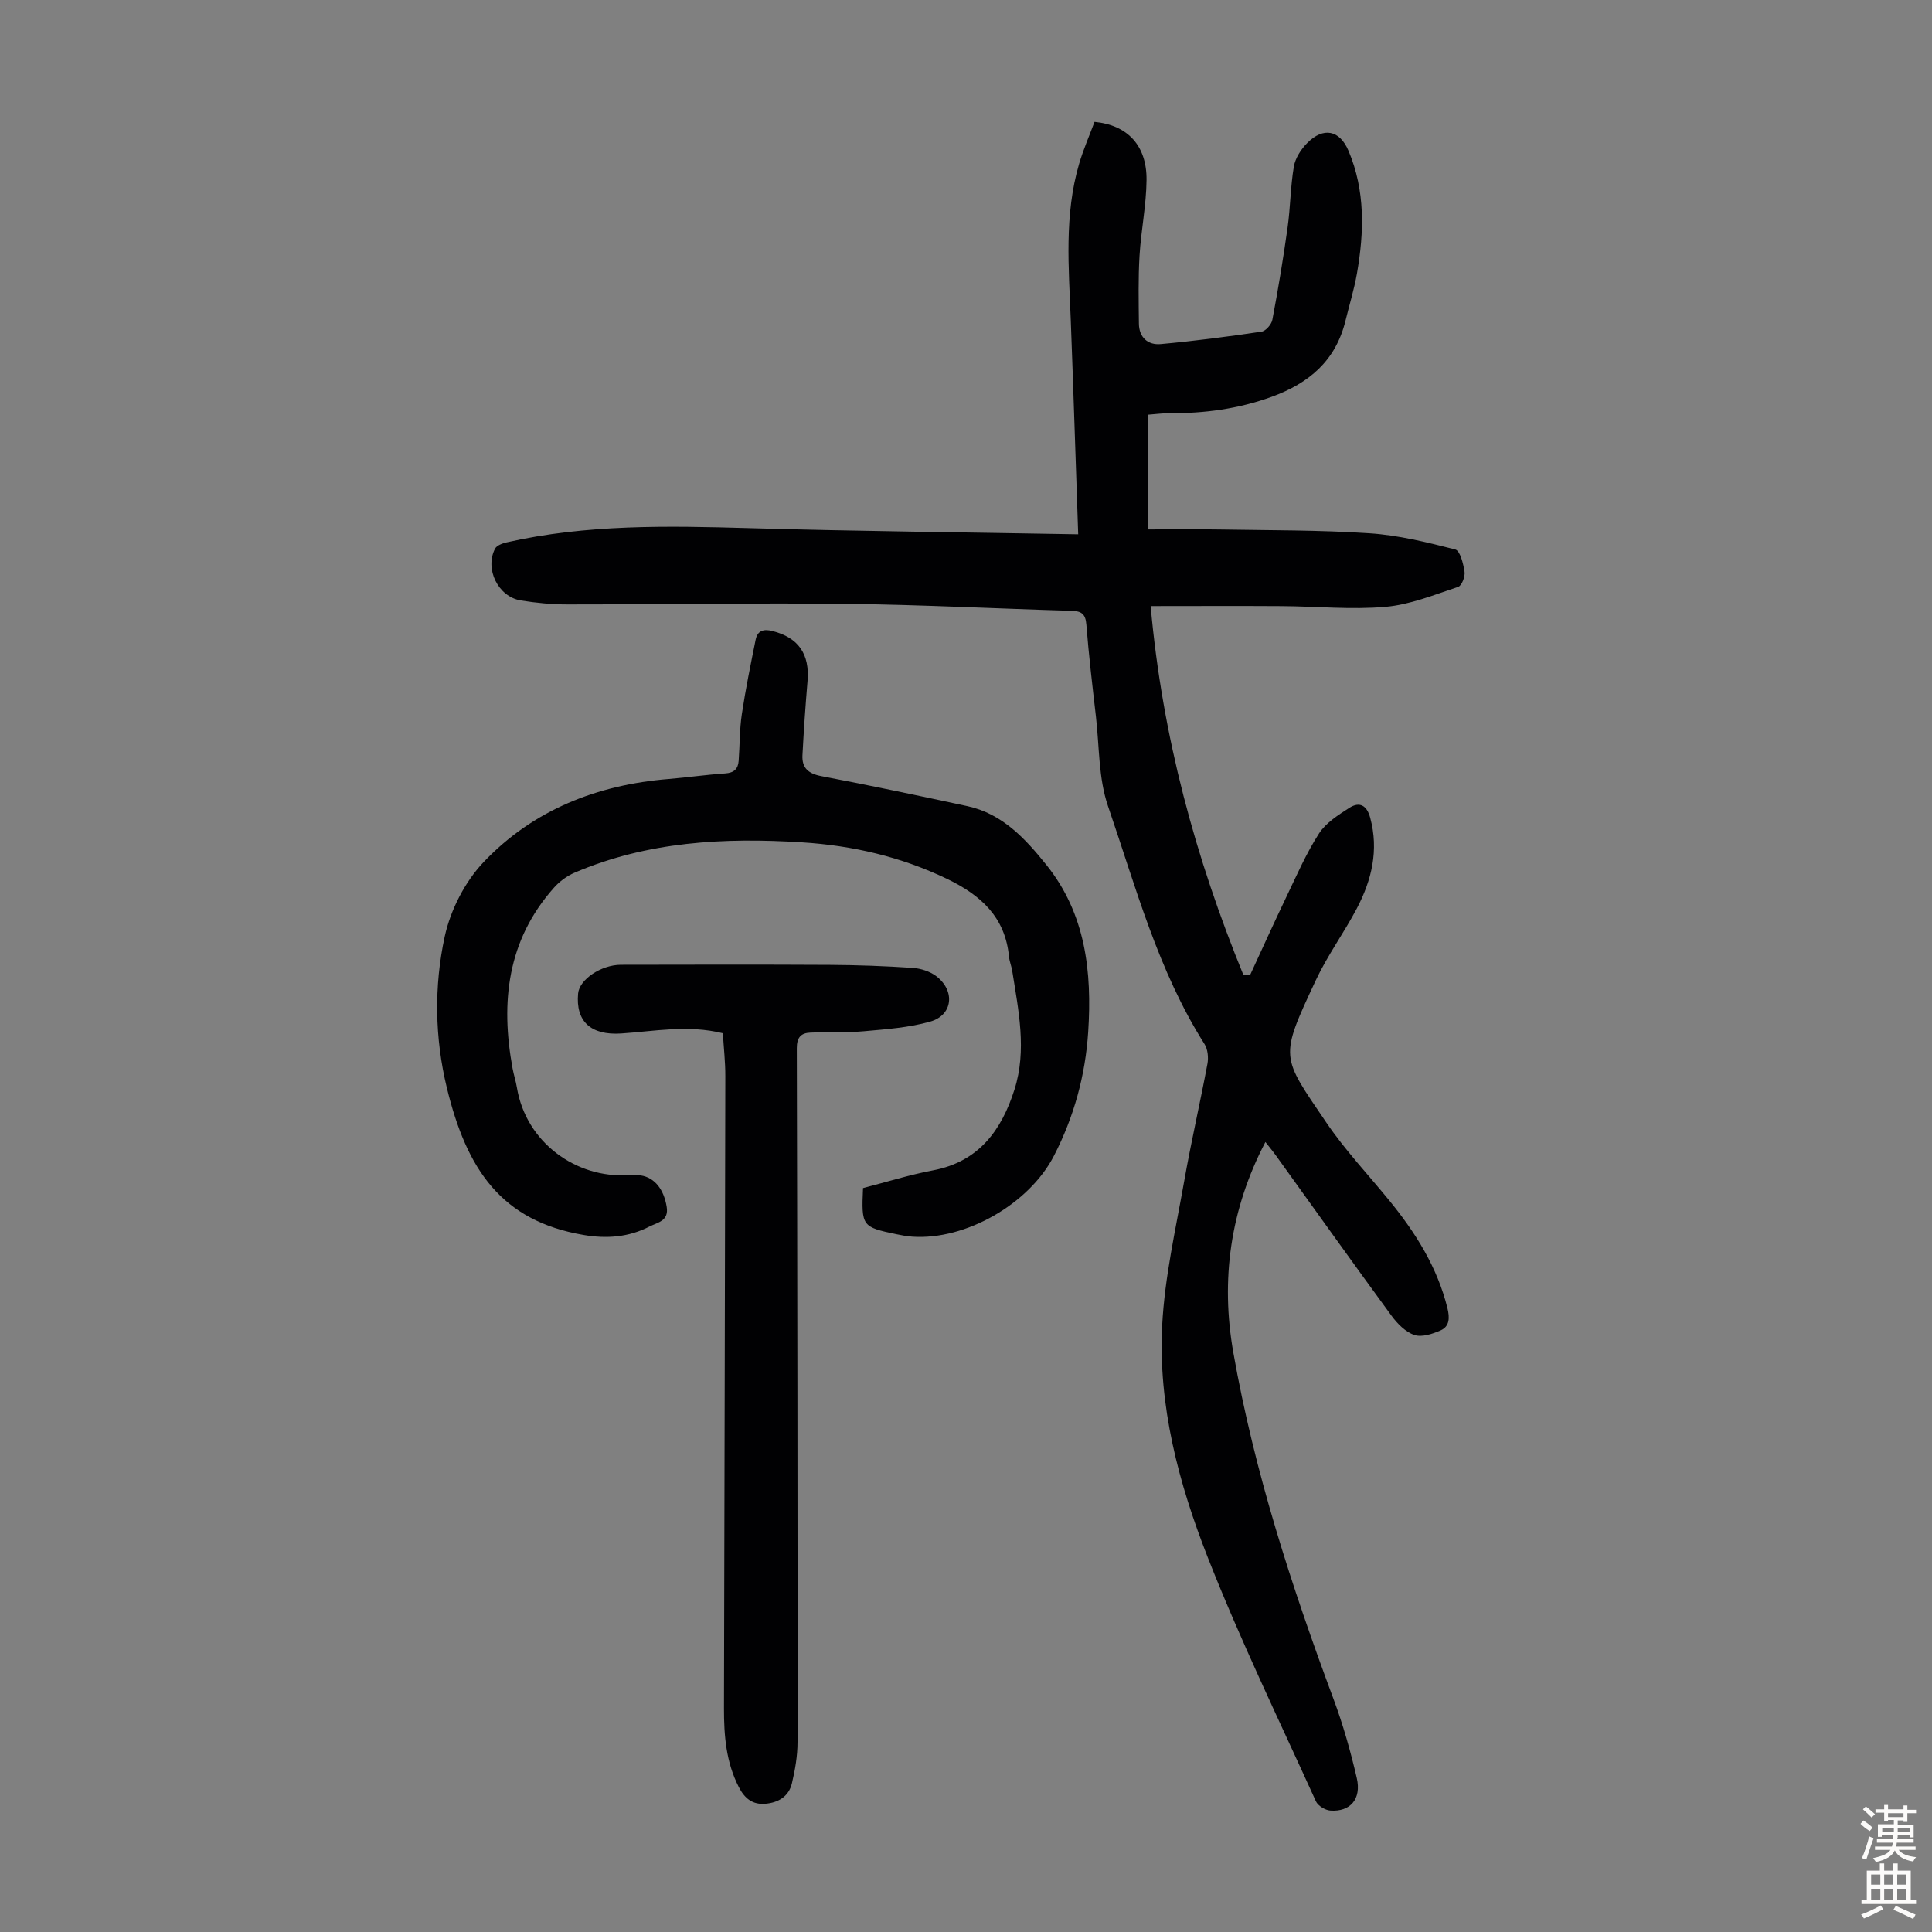
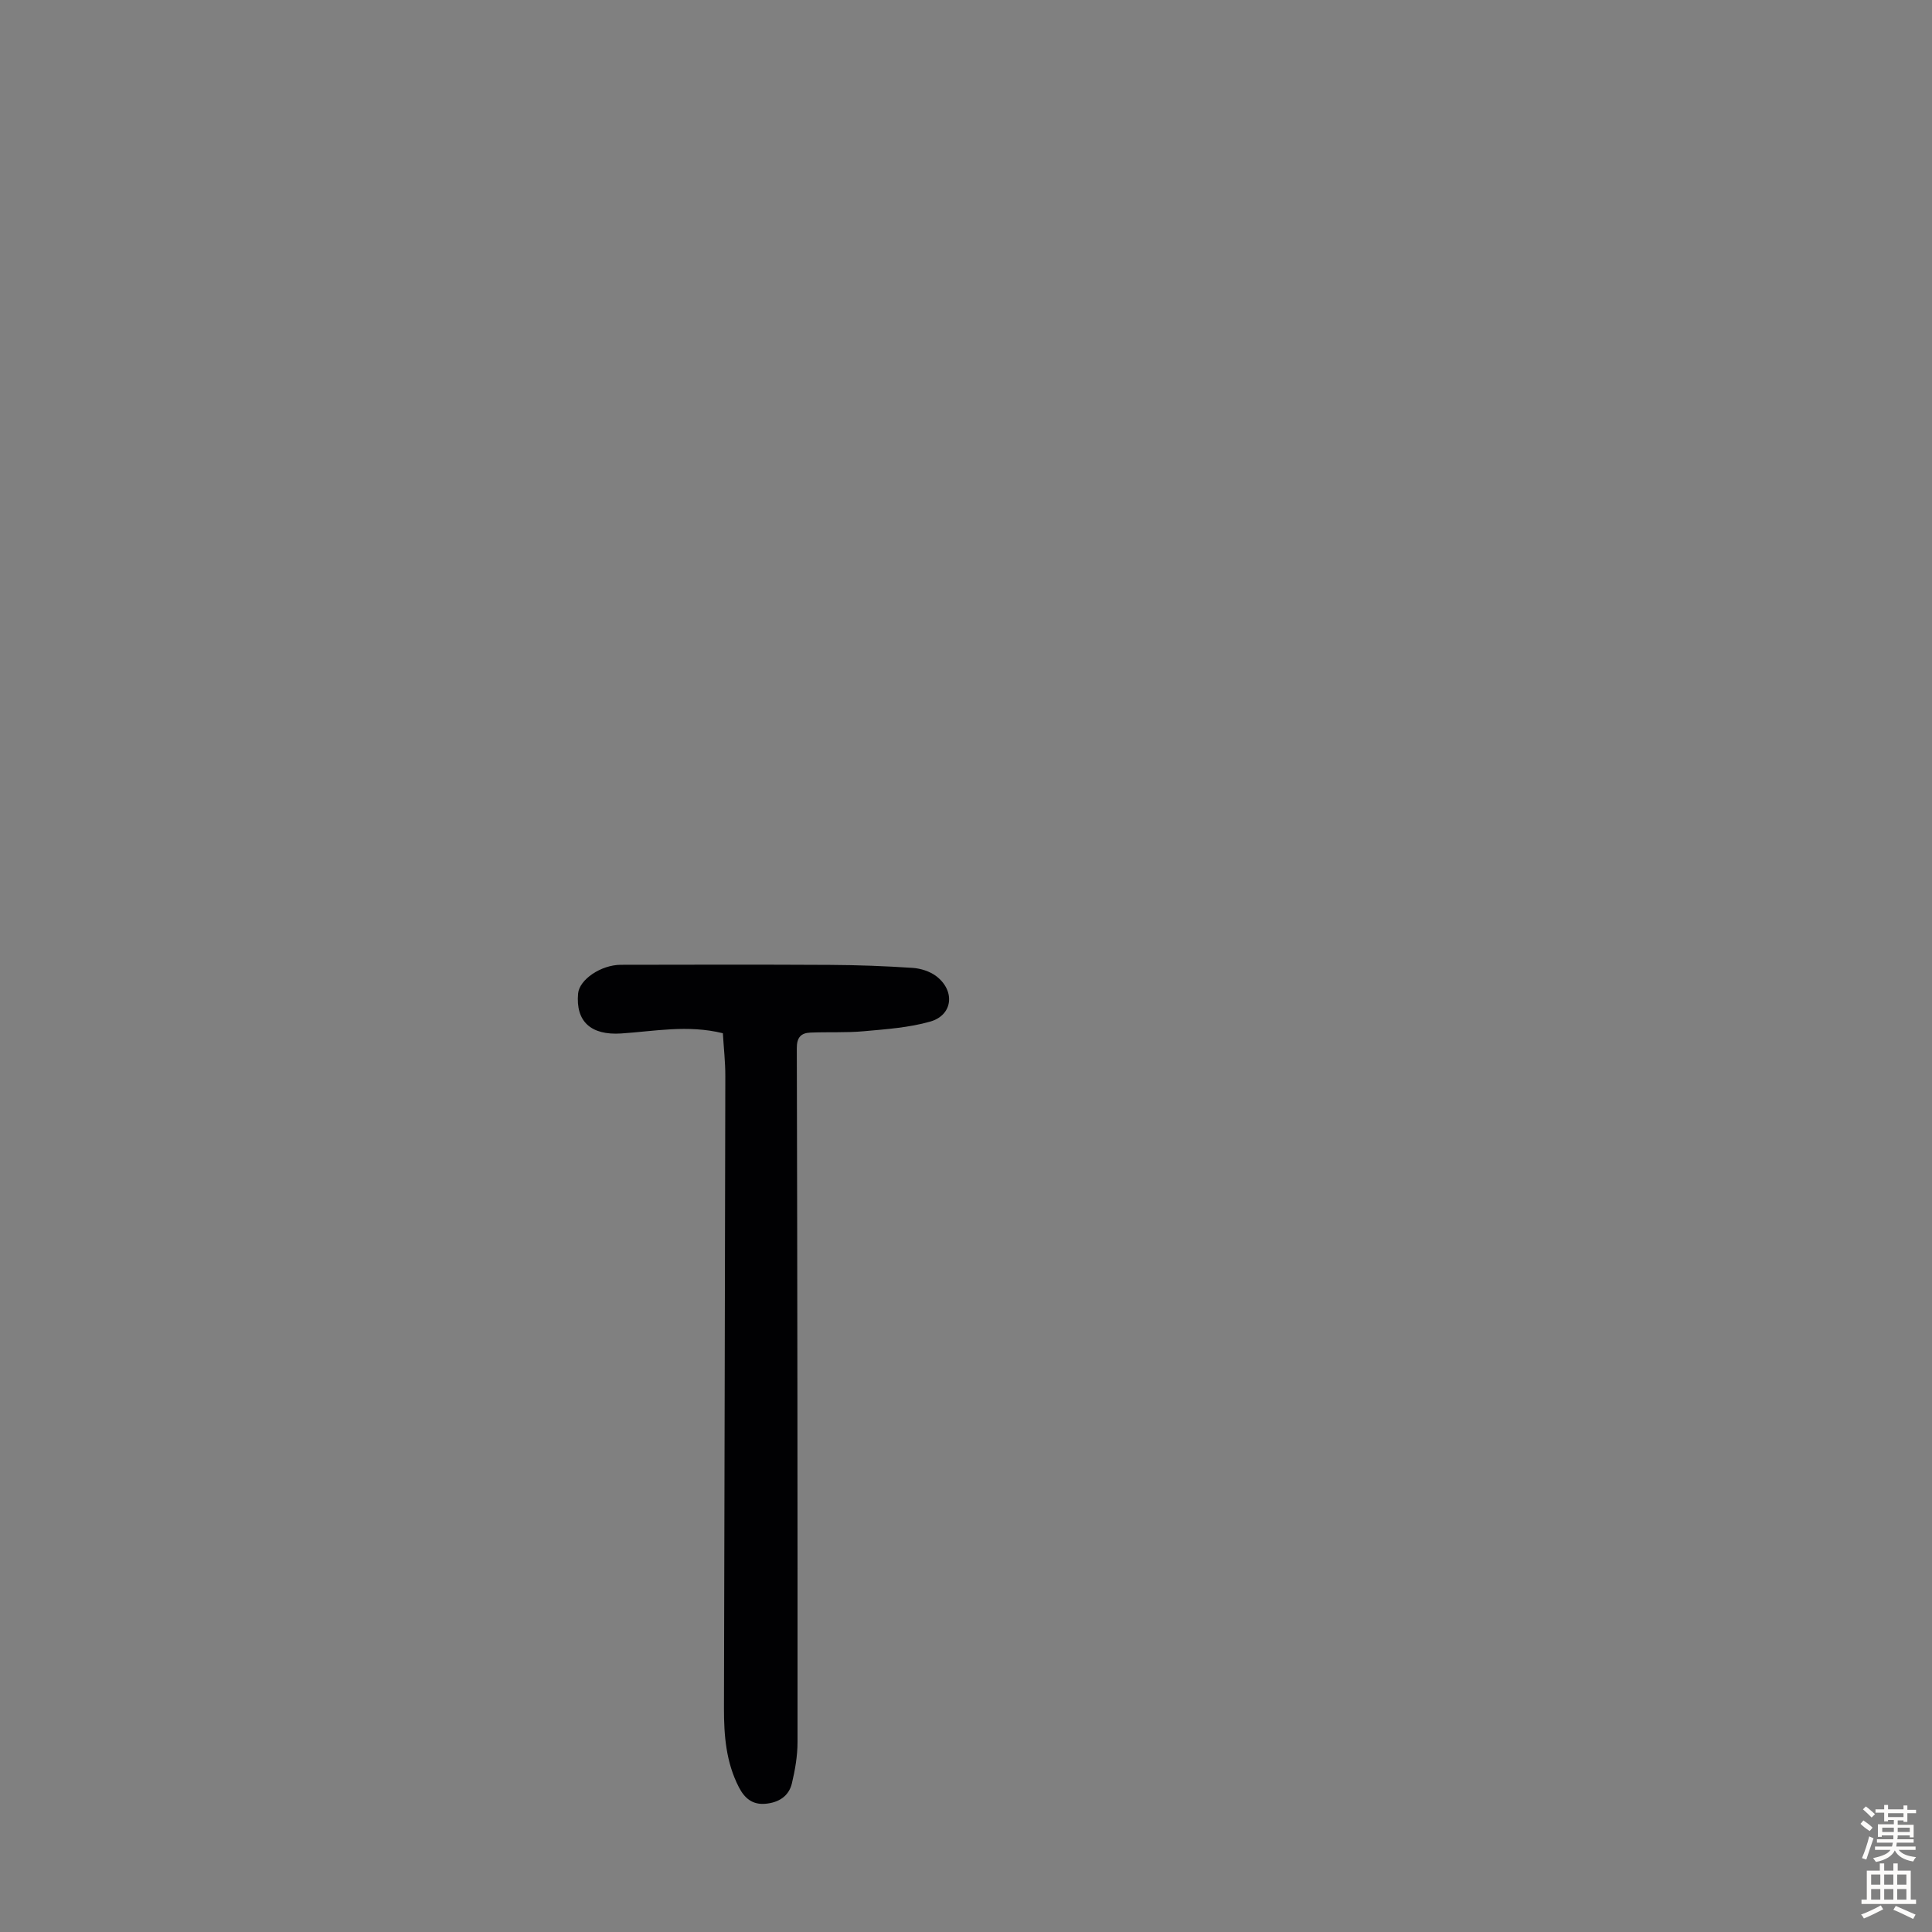
<svg xmlns="http://www.w3.org/2000/svg" enable-background="new 0 0 400 400" viewBox="0 0 400 400">
  <rect x="0" y="0" width="400" height="400" fill="#808080" stroke="none" />
  <g fill="#010103">
-     <path d="m223.23 110.62c-.53-15.35-.99-29.88-1.54-44.4-.41-10.84-1.39-21.71 1.74-32.34.88-2.97 2.13-5.83 3.18-8.65 6.84.65 10.84 4.91 10.77 12.04-.05 5.23-1.14 10.44-1.45 15.67-.28 4.67-.18 9.38-.13 14.06.03 2.89 1.88 4.48 4.52 4.24 6.98-.63 13.93-1.55 20.86-2.57.88-.13 2.07-1.5 2.25-2.46 1.2-6.34 2.26-12.71 3.15-19.1.59-4.19.59-8.47 1.3-12.63.3-1.74 1.47-3.56 2.75-4.85 3.35-3.4 6.74-2.72 8.57 1.6 3.49 8.25 3.24 16.82 1.74 25.41-.58 3.29-1.58 6.51-2.37 9.76-2.02 8.26-7.51 12.94-15.32 15.77-6.87 2.49-13.85 3.42-21.05 3.38-1.43-.01-2.87.19-4.47.31v23.75c4.89 0 9.76-.07 14.62.01 10.4.18 20.82.1 31.19.79 5.98.39 11.92 1.86 17.76 3.35 1.01.26 1.67 2.97 1.92 4.63.15.99-.58 2.88-1.33 3.12-4.95 1.63-9.95 3.69-15.05 4.13-7.09.62-14.28-.11-21.44-.15-8.91-.06-17.81-.01-27.17-.01 2.43 27.11 9.29 52.15 19.21 76.39.46.01.91.02 1.37.02 2.51-5.42 4.96-10.86 7.54-16.24 2.12-4.42 4.09-8.97 6.73-13.07 1.42-2.21 3.97-3.83 6.27-5.31 2.13-1.37 3.64-.55 4.34 2.05 1.81 6.7.31 12.9-2.78 18.78-2.65 5.04-6.07 9.7-8.48 14.84-7.61 16.28-7.24 15.58 2.18 29.48 3.88 5.72 8.69 10.8 13.07 16.18 5.42 6.65 9.91 13.78 12 22.25.48 1.96.47 3.77-1.43 4.6-1.67.73-3.87 1.46-5.42.94-1.83-.61-3.52-2.34-4.73-3.98-8.07-11.01-15.98-22.13-23.96-33.21-.63-.88-1.33-1.71-2.15-2.76-7.31 13.99-9.29 28.58-6.64 43.61 4.34 24.62 12.03 48.31 20.74 71.71 1.98 5.32 3.54 10.84 4.82 16.38 1 4.33-1.35 7.02-5.48 6.72-1.06-.08-2.56-.99-2.98-1.91-7.61-16.78-15.67-33.39-22.4-50.52-6.02-15.32-10.3-31.41-9.43-48.08.52-9.98 2.8-19.88 4.55-29.77 1.43-8.14 3.3-16.21 4.82-24.34.24-1.29.07-3.01-.61-4.08-9.64-15.21-14.22-32.51-19.98-49.26-1.99-5.79-1.78-12.35-2.5-18.56-.73-6.33-1.48-12.67-1.98-19.02-.17-2.19-.98-2.8-3.06-2.86-15.54-.45-31.07-1.26-46.62-1.44-19.25-.21-38.5.12-57.76.12-3.23 0-6.49-.31-9.68-.83-4.67-.77-7.48-6.51-5.31-10.71.35-.68 1.53-1.11 2.4-1.31 16.53-3.75 33.28-3.43 50.08-2.95 22.46.65 44.93.86 68.26 1.28z" />
-     <path d="m178.68 245.98c4.78-1.23 9.58-2.74 14.49-3.67 9.49-1.79 14.2-8.33 16.86-16.72 2.6-8.16.83-16.4-.46-24.58-.16-.99-.57-1.95-.67-2.94-.77-8.17-5.81-12.73-12.81-16.1-9.54-4.59-19.58-6.91-30.04-7.57-16.1-1.02-31.99-.19-47.09 6.28-1.57.67-3.1 1.8-4.24 3.08-9.71 10.88-11.12 23.73-8.6 37.44.24 1.32.67 2.6.89 3.92 1.89 11.52 12.4 18.86 22.98 18.17.89-.06 1.8-.07 2.68.07 2.92.46 4.78 2.94 5.36 6.5.49 2.95-1.92 3.24-3.54 4.07-4.32 2.23-8.89 2.58-13.7 1.75-17.01-2.91-24.17-13.56-28.27-30.44-2.51-10.31-2.68-21.03-.45-31.32 1.2-5.53 4.2-11.38 8.09-15.47 10.25-10.77 23.48-15.97 38.29-17.17 3.9-.32 7.78-.89 11.69-1.15 1.83-.12 2.67-.93 2.79-2.6.24-3.23.18-6.49.66-9.68.77-5.15 1.82-10.26 2.85-15.37.38-1.91 1.62-2.32 3.51-1.83 5.35 1.37 7.71 4.75 7.24 10.37-.43 5.1-.78 10.22-1.05 15.33-.14 2.64 1.21 3.83 3.91 4.34 10.1 1.92 20.16 4.05 30.22 6.21 7.24 1.56 12 6.73 16.34 12.13 8.17 10.14 9.5 22.18 8.69 34.61-.59 9.01-2.94 17.6-7.1 25.67-5.11 9.93-18.25 17.49-29.31 16.73-1.11-.08-2.22-.28-3.3-.51-7.13-1.49-7.26-1.66-6.91-9.55z" />
    <path d="m149.66 213.92c-7.3-1.8-14.18-.4-21.06.05-6.3.41-9.44-2.52-8.91-8.28.27-2.89 4.73-5.93 8.87-5.94 14.43-.03 28.87-.06 43.3.02 5.69.03 11.4.24 17.08.62 1.69.11 3.6.72 4.92 1.73 3.96 3.04 3.41 8.06-1.27 9.39-4.43 1.26-9.16 1.58-13.79 2-3.66.33-7.36.12-11.04.28-1.93.08-2.8 1.01-2.79 3.22.12 47.88.17 95.77.15 143.65 0 2.86-.5 5.78-1.17 8.58-.64 2.67-2.76 3.97-5.46 4.21-2.69.24-4.33-1.12-5.52-3.44-2.65-5.14-3.09-10.68-3.08-16.3.09-43.63.21-87.26.28-130.89.01-2.89-.32-5.78-.51-8.9z" />
  </g>
  <path d="m385.2 377.6.6-.7c.6.4 1.3.9 1.9 1.5l-.6.7c-.8-.5-1.4-1-1.9-1.5zm.3 7.1c.6-1.4 1.1-2.9 1.5-4.5.3.1.6.3.9.4-.5 1.4-1 2.9-1.5 4.4zm.2-10.1.6-.6c.7.5 1.3 1.1 1.9 1.6l-.7.7c-.6-.6-1.2-1.2-1.8-1.7zm8.4-.8h.8v.9h1.8v.7h-1.8v1.8h-.8v-.3h-1.2v.9h3.3v2.6h-.8v-.4h-2.5c0 .3 0 .6-.1.8h3.4v.7h-3.5c0 .3-.1.6-.1.8h4v.7h-3.5c.7.9 1.9 1.3 3.6 1.5-.2.2-.4.5-.6.9-1.9-.3-3.2-1.1-3.8-2.3-.5 1.1-1.8 2-3.9 2.4-.2-.3-.4-.5-.6-.8 1.9-.4 3.1-.9 3.6-1.7h-3.2v-.7h3.5c.1-.2.1-.5.2-.8h-3.3v-.7h3.4c0-.2 0-.5 0-.8h-2.4v.3h-.8v-2.6h3.3v-.9h-1.2v.3h-.8v-1.8h-1.8v-.7h1.8v-.9h.8v.9h3.2zm-4.4 5.5h2.4c0-.3 0-.6 0-.9h-2.4zm1.2-3.1h3.2v-.8h-3.2zm4.4 2.2h-2.4v.9h2.5v-.9z" fill="#fcfbfa" />
  <path d="m389.2 385.8h.9v1.5h1.9v-1.5h.9v1.5h2.7v6h1.1v.9h-11.3v-.9h1.1v-6h2.7zm.2 8.7.5.8c-1.2.6-2.5 1.3-4 1.9-.2-.3-.3-.6-.6-.8 1.6-.6 3-1.3 4.1-1.9zm-2-4.3h1.9v-2.1h-1.9zm0 3.1h1.9v-2.2h-1.9zm2.7-3.1h1.9v-2.1h-1.9zm0 3.1h1.9v-2.2h-1.9zm2.4 1.3c1.4.6 2.7 1.2 4.1 1.8l-.5.9c-1.5-.7-2.8-1.4-4.1-1.9zm2.2-6.5h-1.9v2.1h1.9zm-1.9 5.2h1.9v-2.2h-1.9z" fill="#fcfbfa" />
</svg>